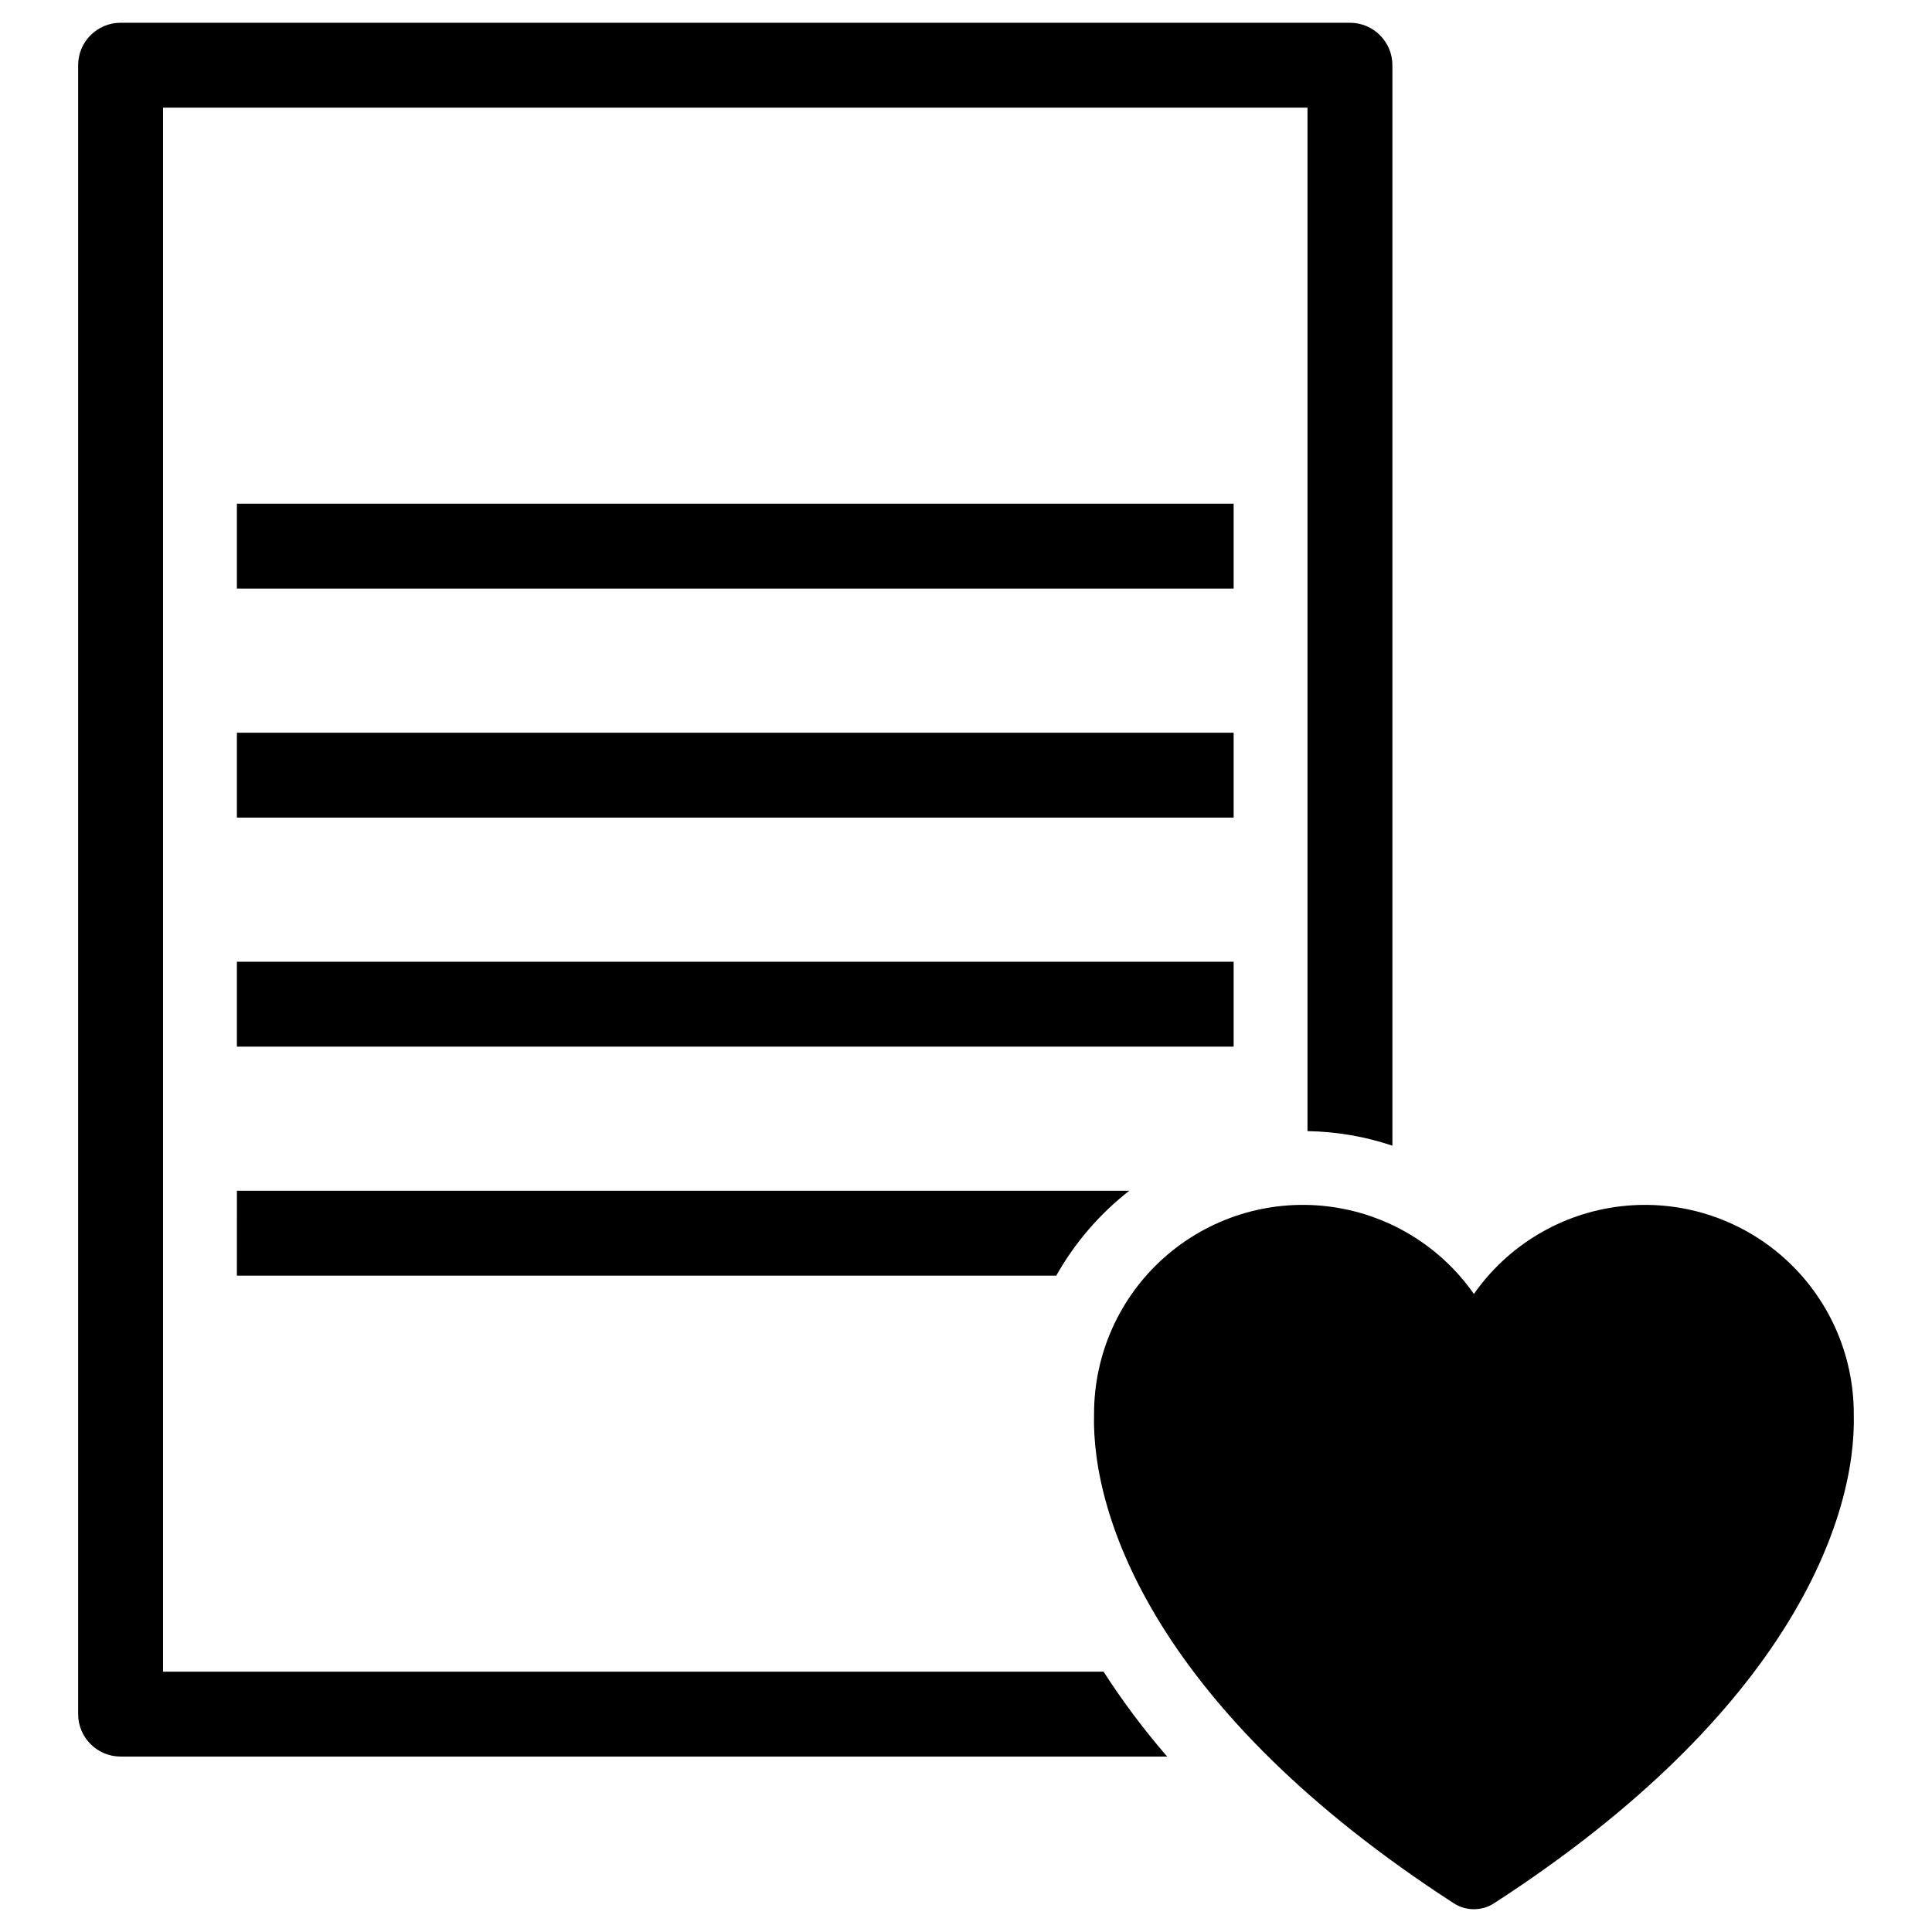
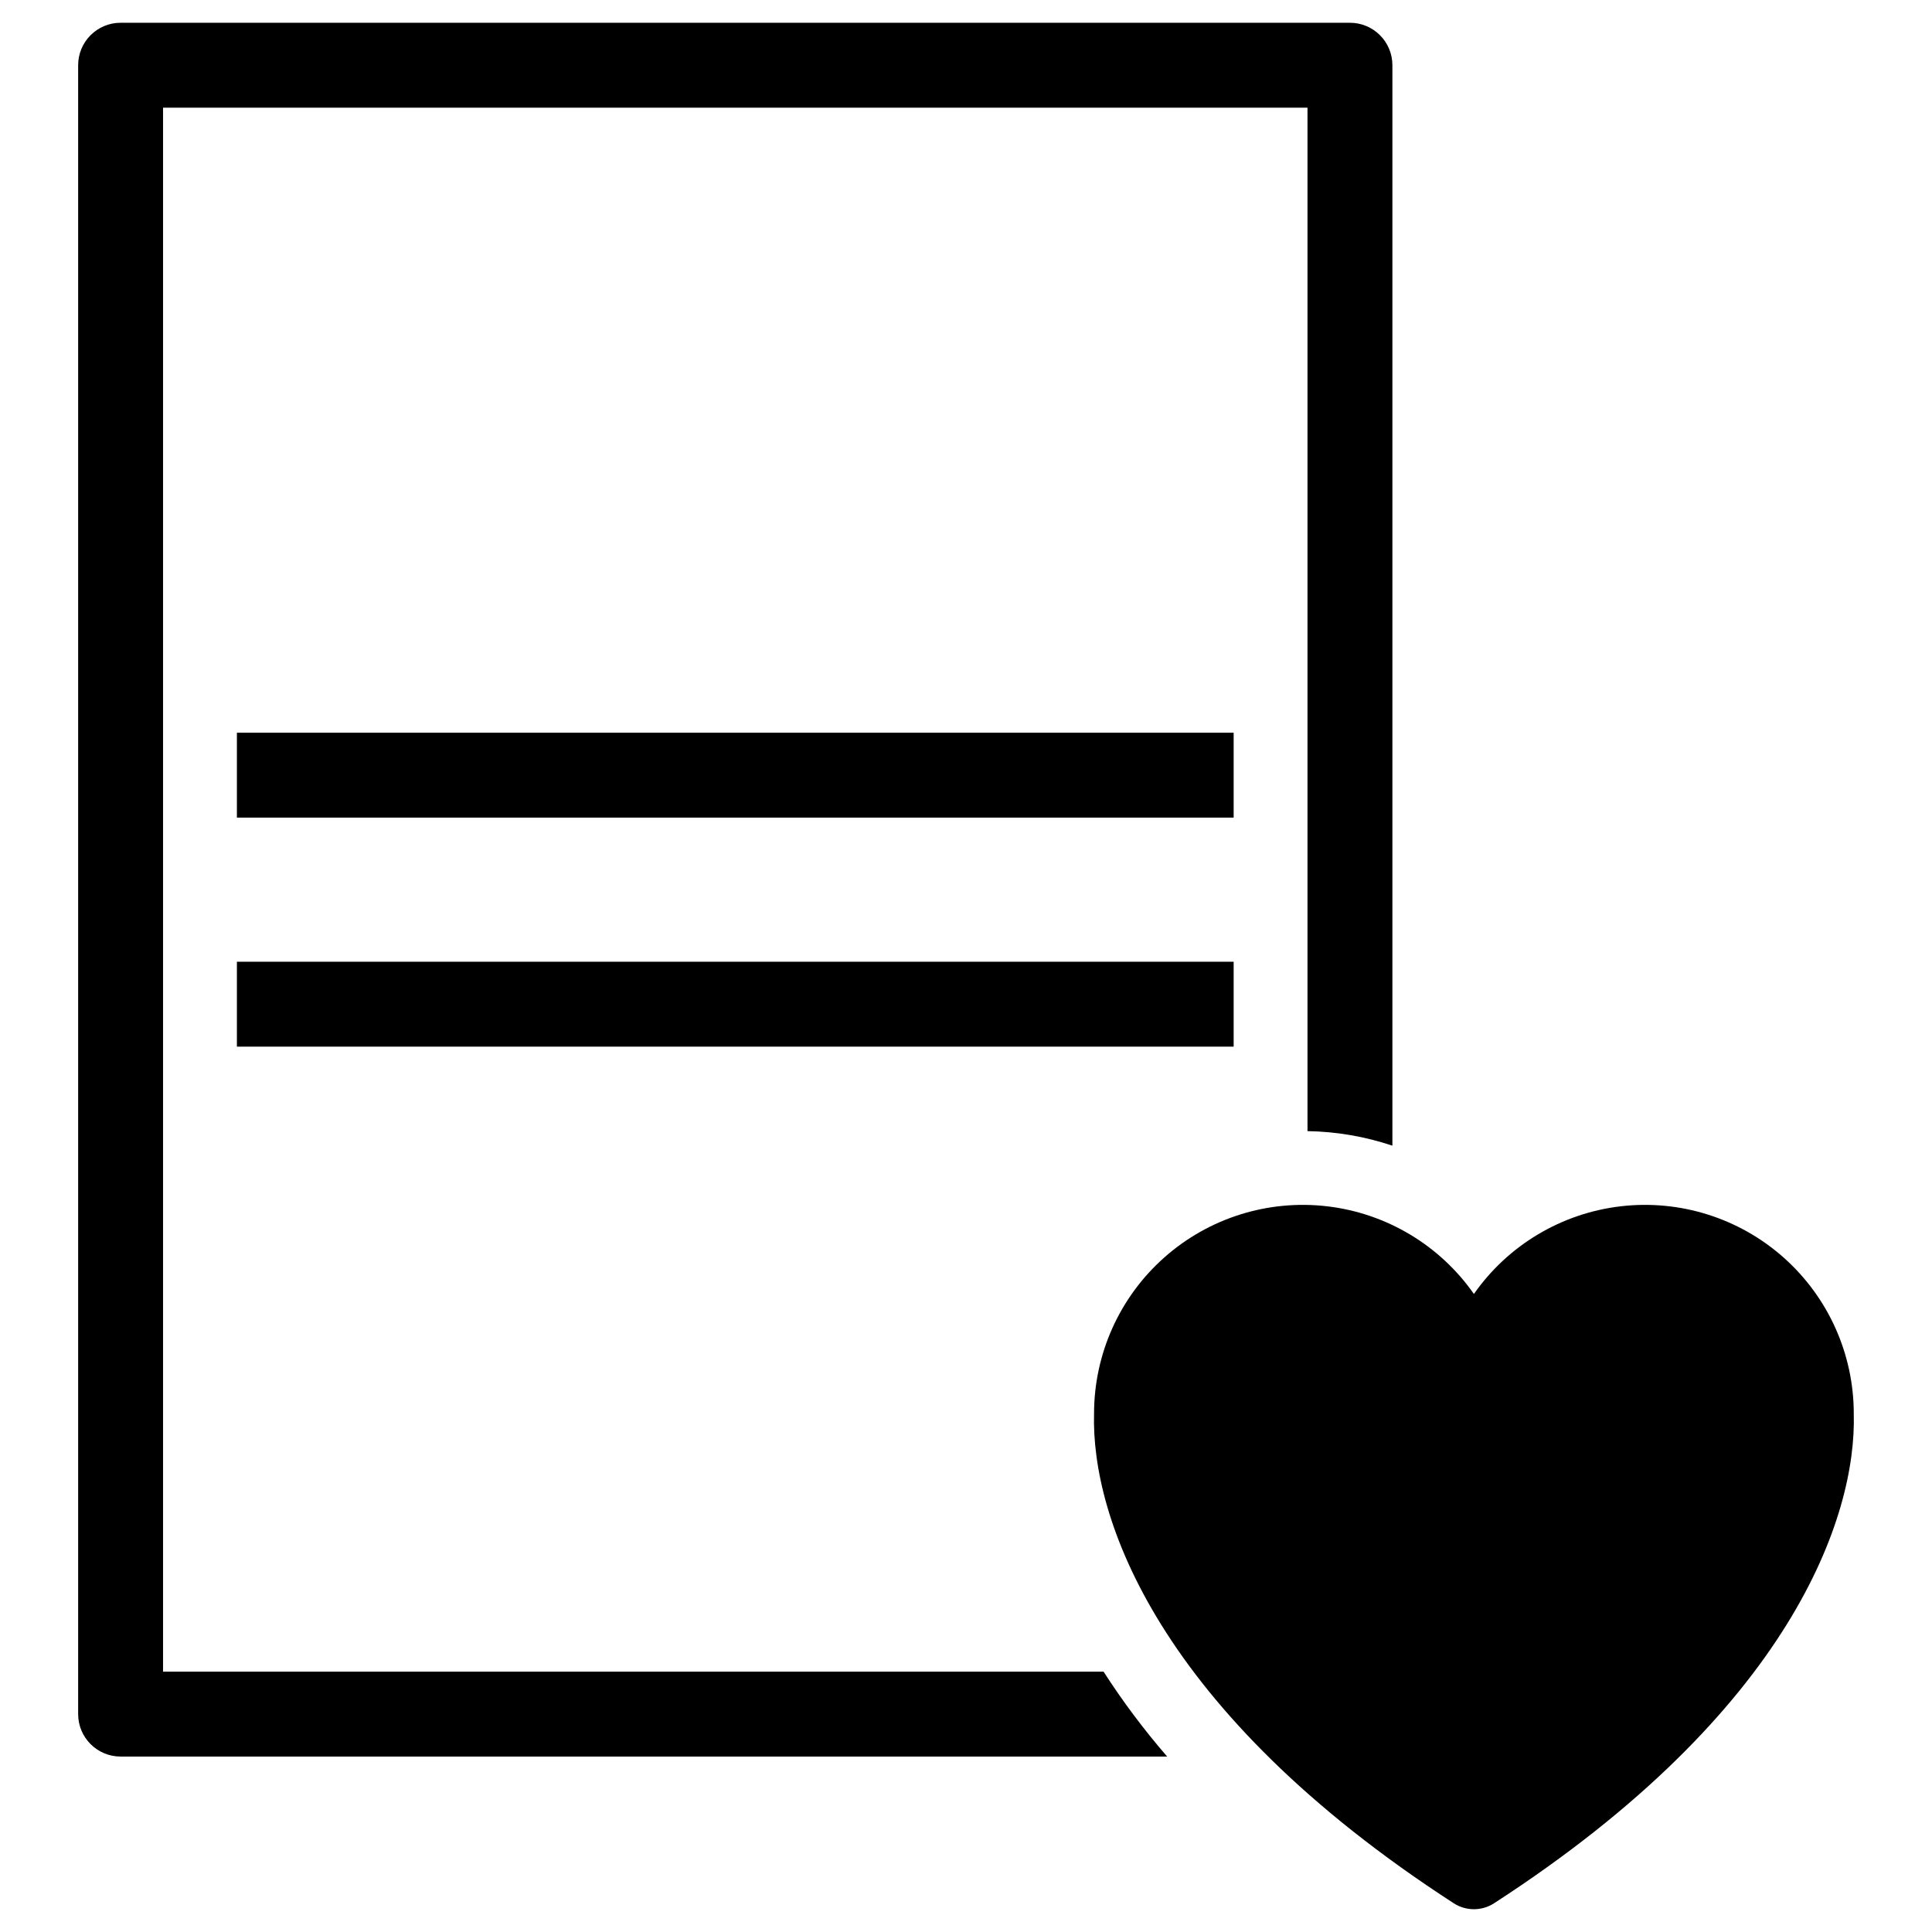
<svg xmlns="http://www.w3.org/2000/svg" fill="#000000" width="800px" height="800px" version="1.1" viewBox="144 144 512 512">
  <g>
    <path d="m187.21 587.01v-414.47h303.29v271.22c7.652 0.121 15.242 1.422 22.5 3.856v-286.33c0-6.215-5.035-11.25-11.25-11.254h-325.79c-6.211 0.004-11.25 5.039-11.25 11.254v436.97c0 6.215 5.039 11.25 11.25 11.25h277.35c-6.144-7.09-11.777-14.609-16.855-22.5z" />
-     <path d="m206.78 482.06h217.14c4.898-8.707 11.477-16.355 19.352-22.504h-236.49z" />
    <path d="m206.78 398.87h264.15v22.5h-264.15z" />
-     <path d="m206.78 277.48h264.15v22.5h-264.15z" />
    <path d="m206.78 338.18h264.15v22.5h-264.15z" />
    <path d="m635.27 518.63c-0.004-15.793-6.754-30.836-18.555-41.336-11.801-10.496-27.527-15.453-43.215-13.613s-29.844 10.293-38.898 23.234c-9.055-12.941-23.207-21.395-38.895-23.234-15.691-1.84-31.414 3.117-43.215 13.613-11.805 10.5-18.555 25.539-18.555 41.336-0.781 27.293 16.566 78.754 95.312 129.75 3.258 2.109 7.449 2.109 10.703 0 78.746-50.996 96.098-102.46 95.316-129.75z" />
  </g>
</svg>